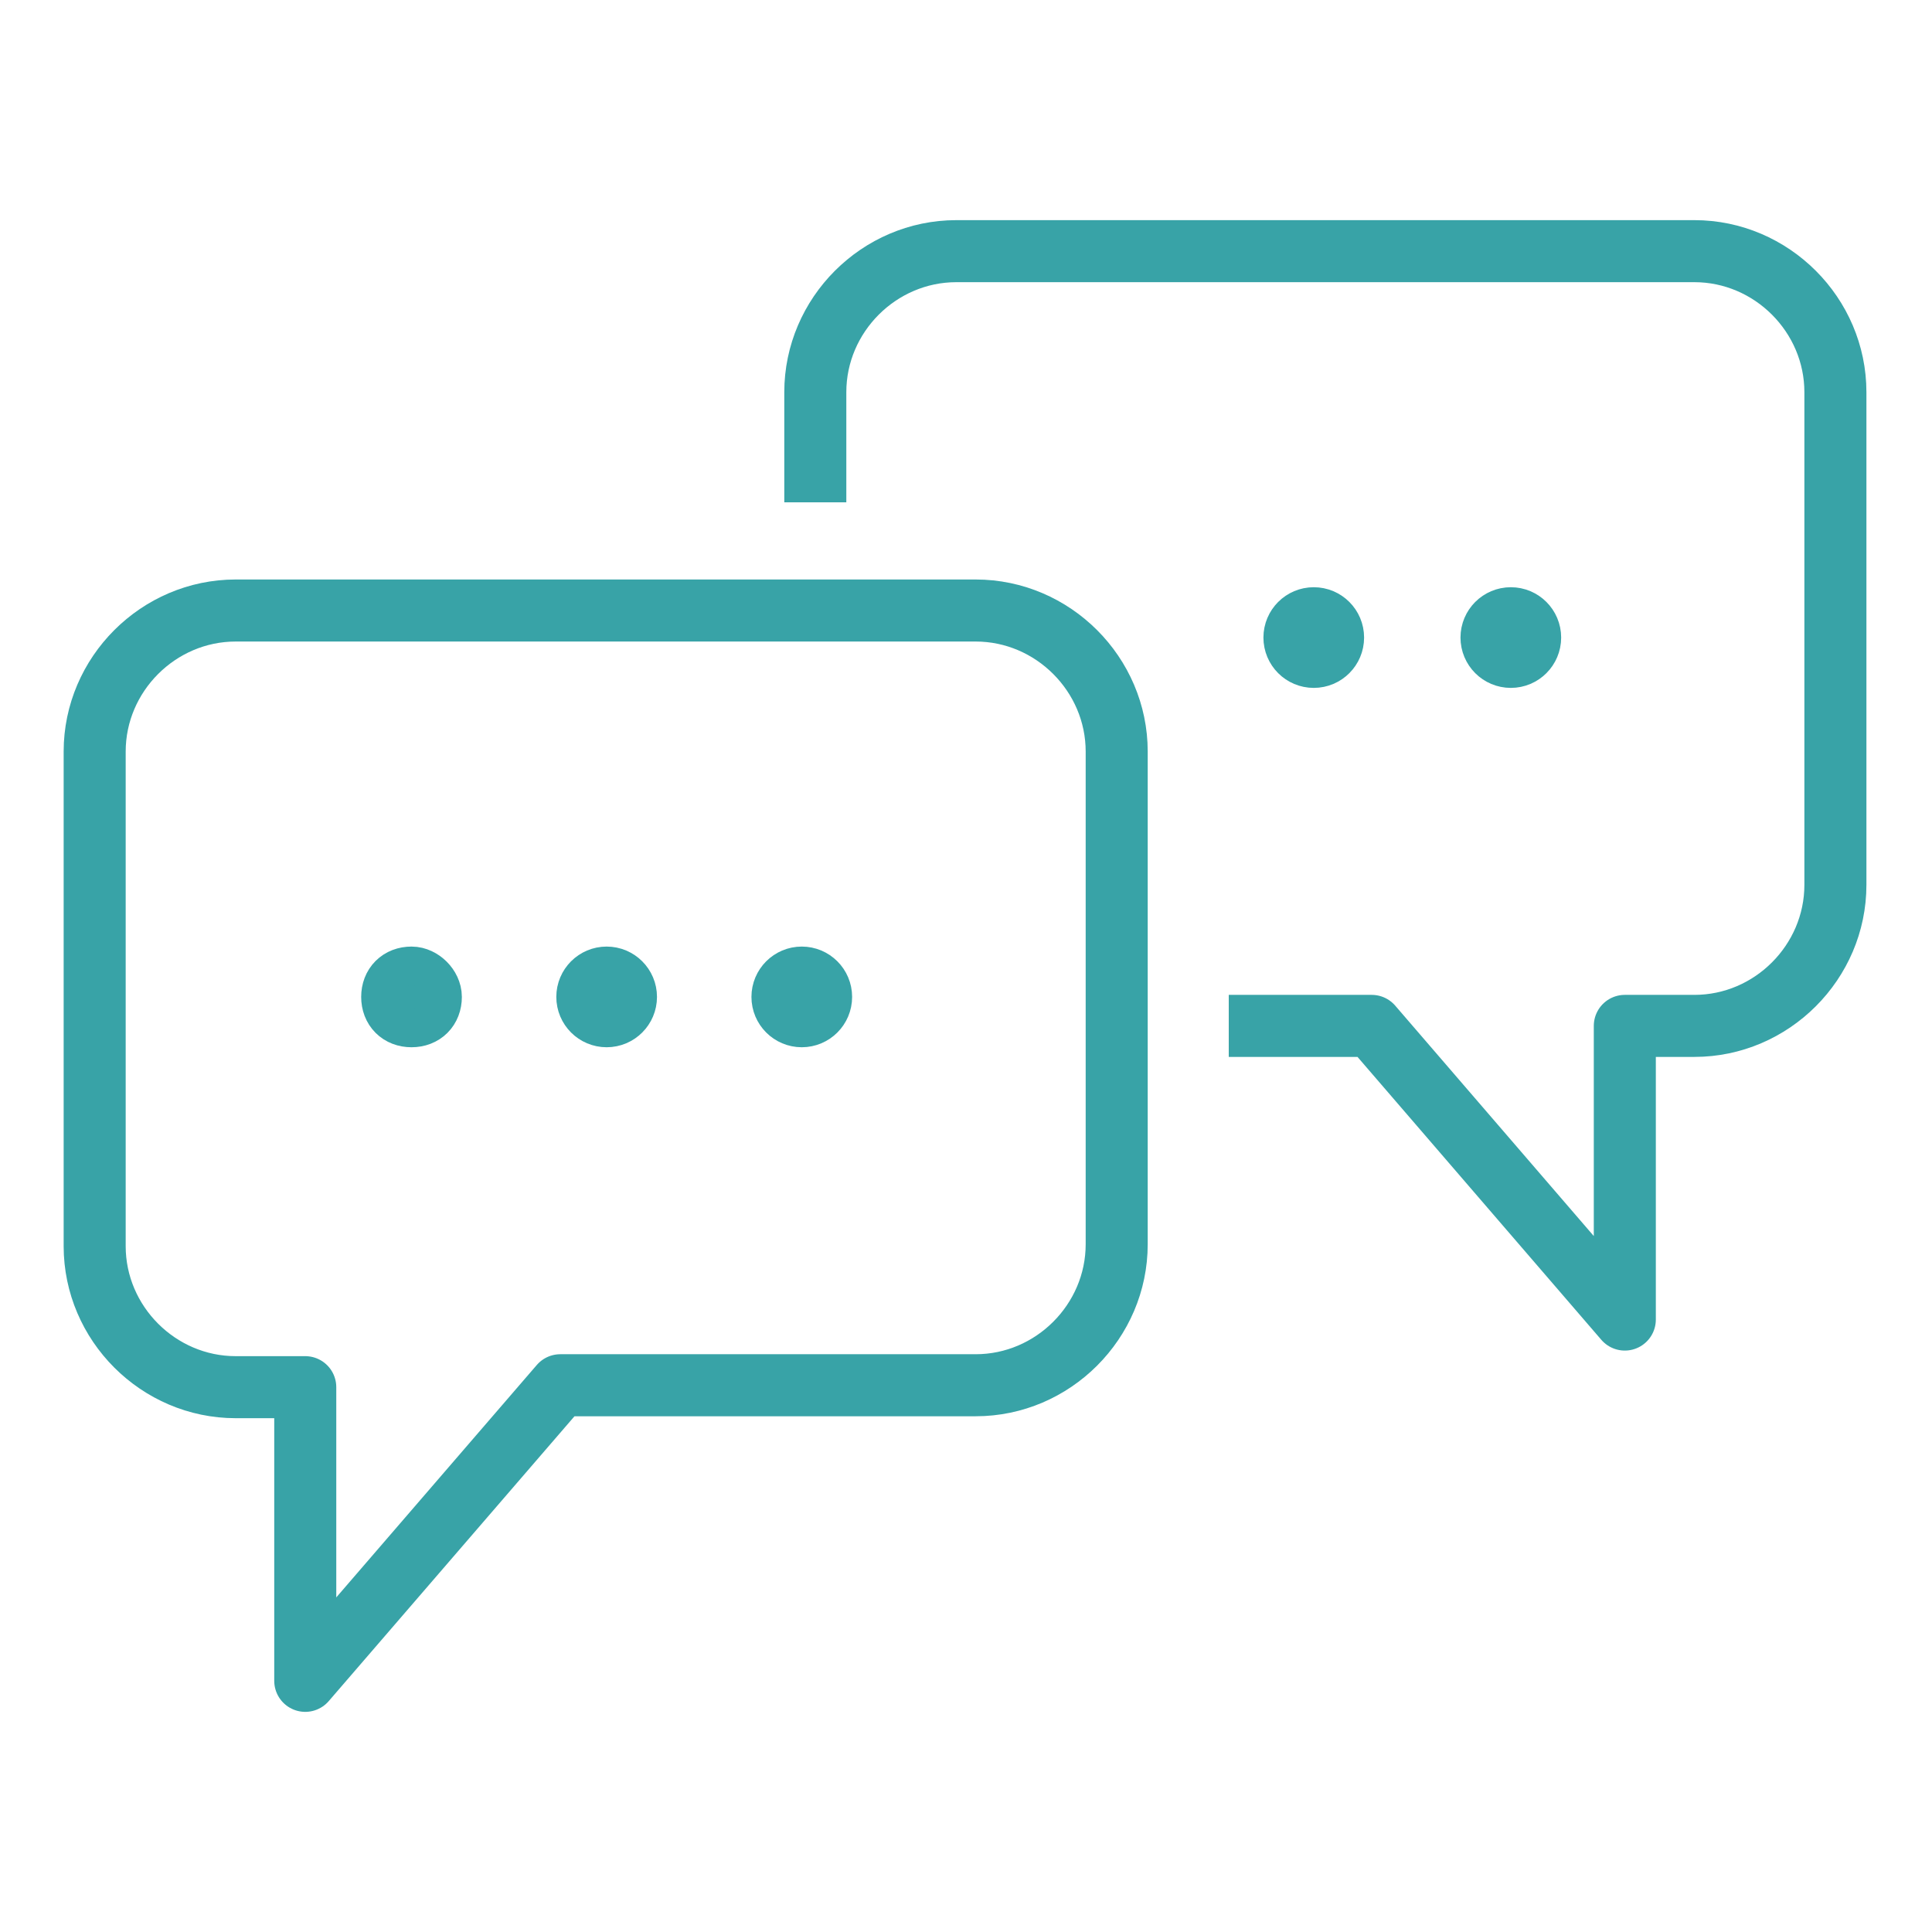
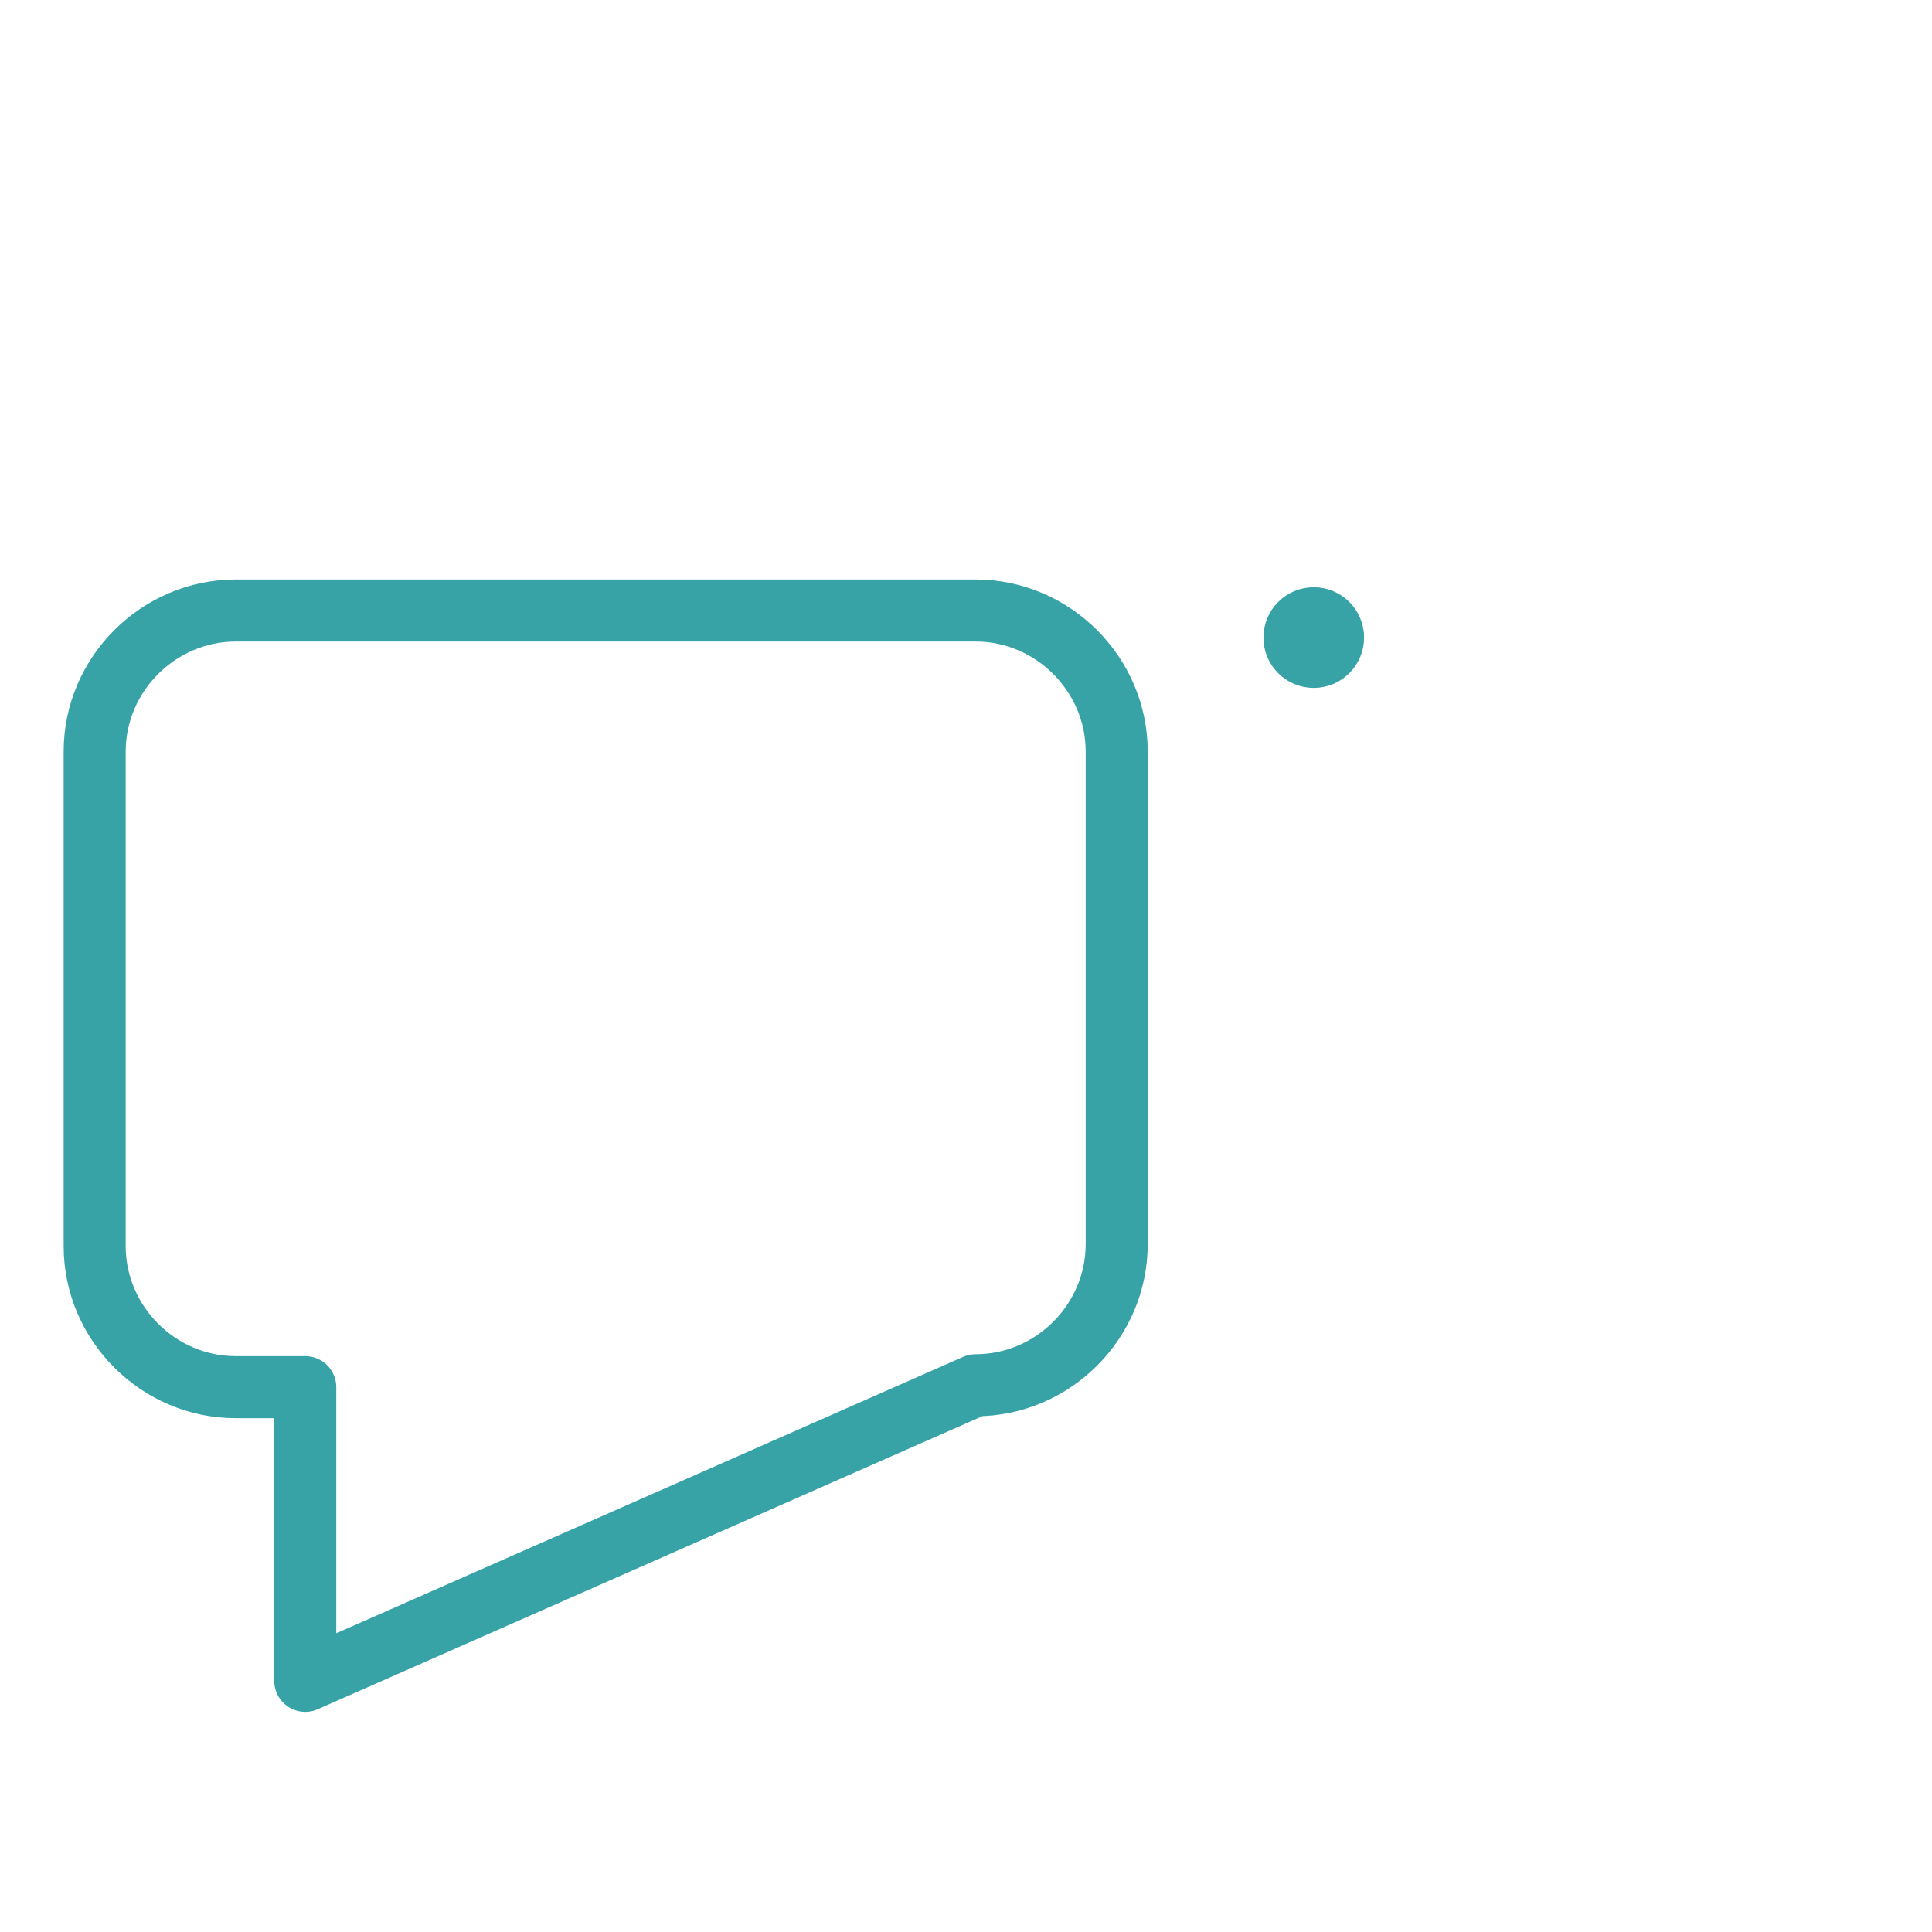
<svg xmlns="http://www.w3.org/2000/svg" version="1.1" id="Layer_1" x="0px" y="0px" viewBox="0 0 100 100" style="enable-background:new 0 0 100 100;" xml:space="preserve">
  <style type="text/css">
	.st0{fill:none;stroke:#972E93;stroke-width:3.757;stroke-miterlimit:10;}
	.st1{fill:none;stroke:#972E93;stroke-width:3.757;stroke-linecap:round;stroke-miterlimit:10;}
	.st2{fill:none;stroke:#972E93;stroke-width:3.757;stroke-linecap:round;stroke-linejoin:round;stroke-miterlimit:10;}
	.st3{fill:none;stroke:#972E93;stroke-width:3.757;stroke-linejoin:round;stroke-miterlimit:10;}
	.st4{fill:#38A3A7;stroke:#38A3A7;stroke-width:3.211;stroke-miterlimit:10;}
	.st5{fill:none;stroke:#38A3A7;stroke-width:3.211;stroke-linejoin:round;stroke-miterlimit:10;}
	.st6{fill:none;stroke:#38A3A7;stroke-width:3.211;stroke-linecap:round;stroke-linejoin:round;stroke-miterlimit:10;}
	.st7{fill:none;stroke:#E98133;stroke-width:3.457;stroke-linejoin:round;stroke-miterlimit:10;}
	.st8{fill:none;stroke:#E98133;stroke-width:3.457;stroke-miterlimit:10;}
</style>
  <g>
    <g>
      <g>
        <g>
-           <path class="st4" d="M22.3,51.6c0,0.6-0.4,1-1,1c-0.6,0-1-0.4-1-1c0-0.6,0.4-1,1-1C21.8,50.6,22.3,51.1,22.3,51.6z" />
-         </g>
+           </g>
      </g>
      <g>
        <g>
-           <circle class="st4" cx="31.4" cy="51.6" r="1" />
-         </g>
+           </g>
      </g>
      <g>
        <g>
-           <circle class="st4" cx="41.5" cy="51.6" r="1" />
-         </g>
+           </g>
      </g>
    </g>
-     <path class="st5" d="M63.6,53.1H71l13.1,15.2l0-15.2h3.6c4,0,7.3-3.3,7.3-7.3V20.3c0-4-3.3-7.3-7.3-7.3H49.5c-4,0-7.3,3.3-7.3,7.3   V26" />
-     <path class="st6" d="M15.8,87l0-15.2h-3.6c-4,0-7.3-3.3-7.3-7.3V38.9c0-4,3.3-7.3,7.3-7.3h38.3c4,0,7.3,3.3,7.3,7.3v25.5   c0,4-3.3,7.3-7.3,7.3H29L15.8,87z" />
+     <path class="st6" d="M15.8,87l0-15.2h-3.6c-4,0-7.3-3.3-7.3-7.3V38.9c0-4,3.3-7.3,7.3-7.3h38.3c4,0,7.3,3.3,7.3,7.3v25.5   c0,4-3.3,7.3-7.3,7.3L15.8,87z" />
    <g>
      <g>
        <circle class="st4" cx="68" cy="33" r="1" />
      </g>
    </g>
    <g>
      <g>
-         <circle class="st4" cx="78.2" cy="33" r="1" />
-       </g>
+         </g>
    </g>
  </g>
</svg>